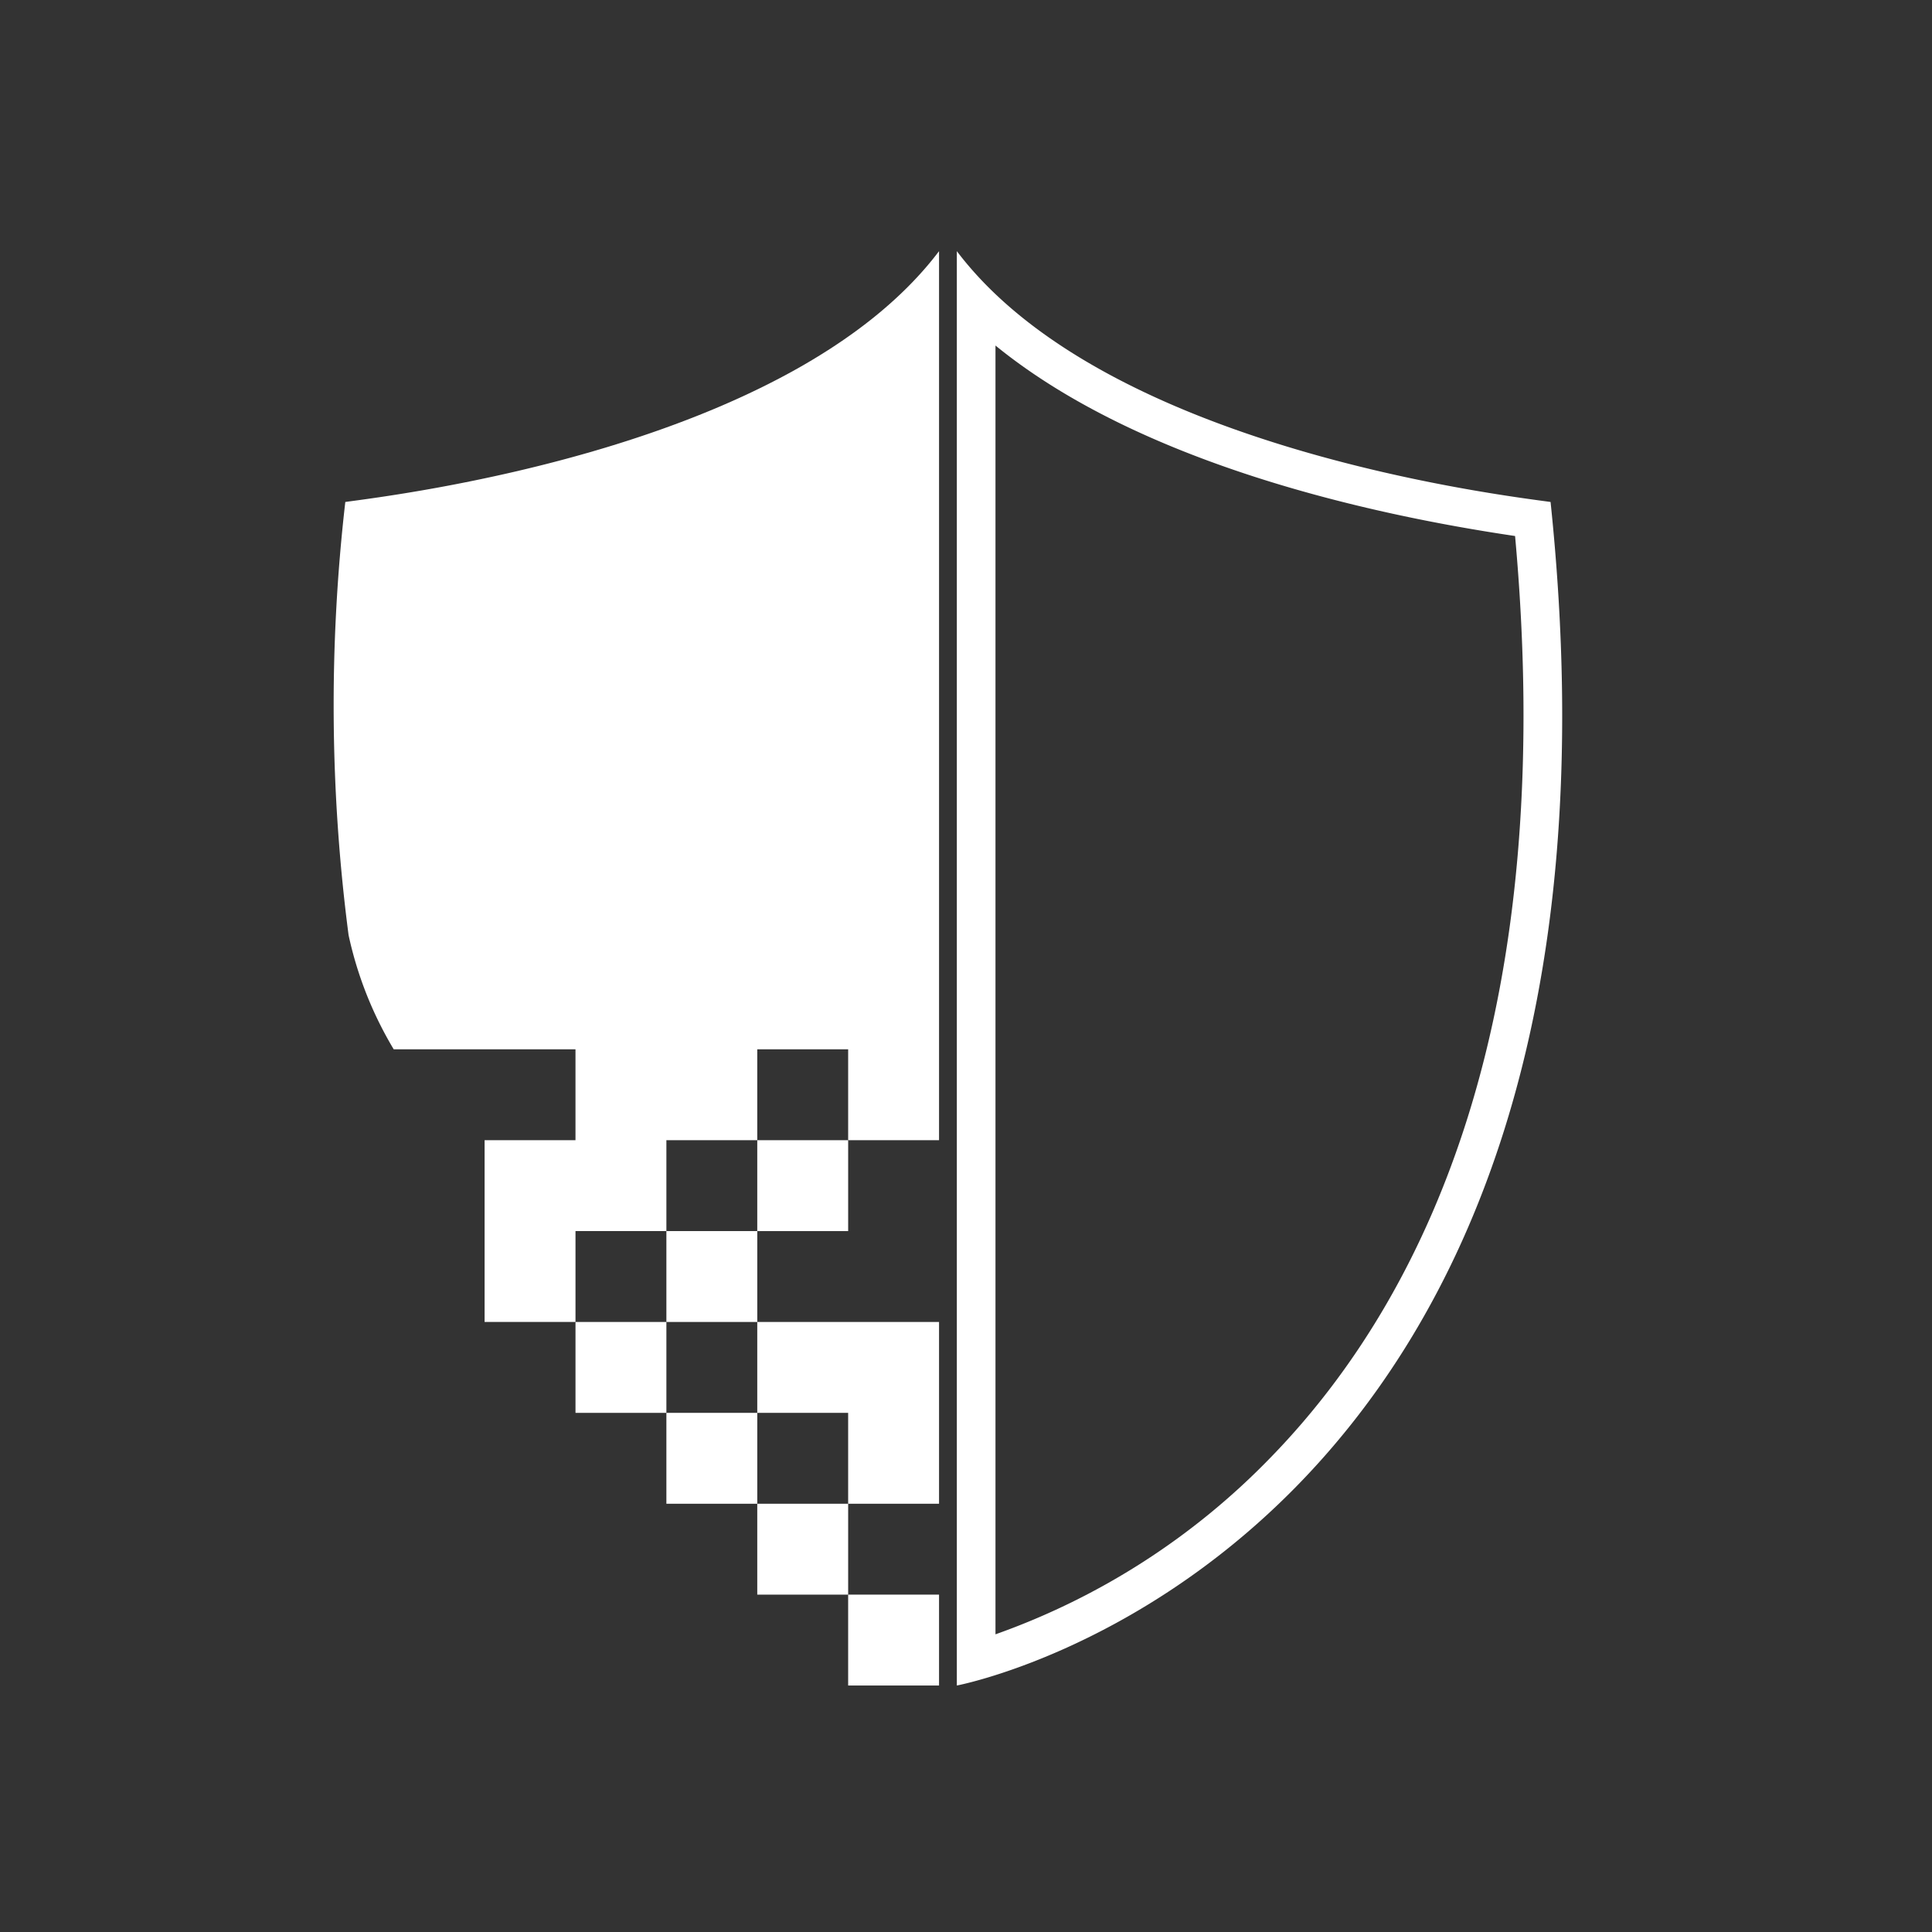
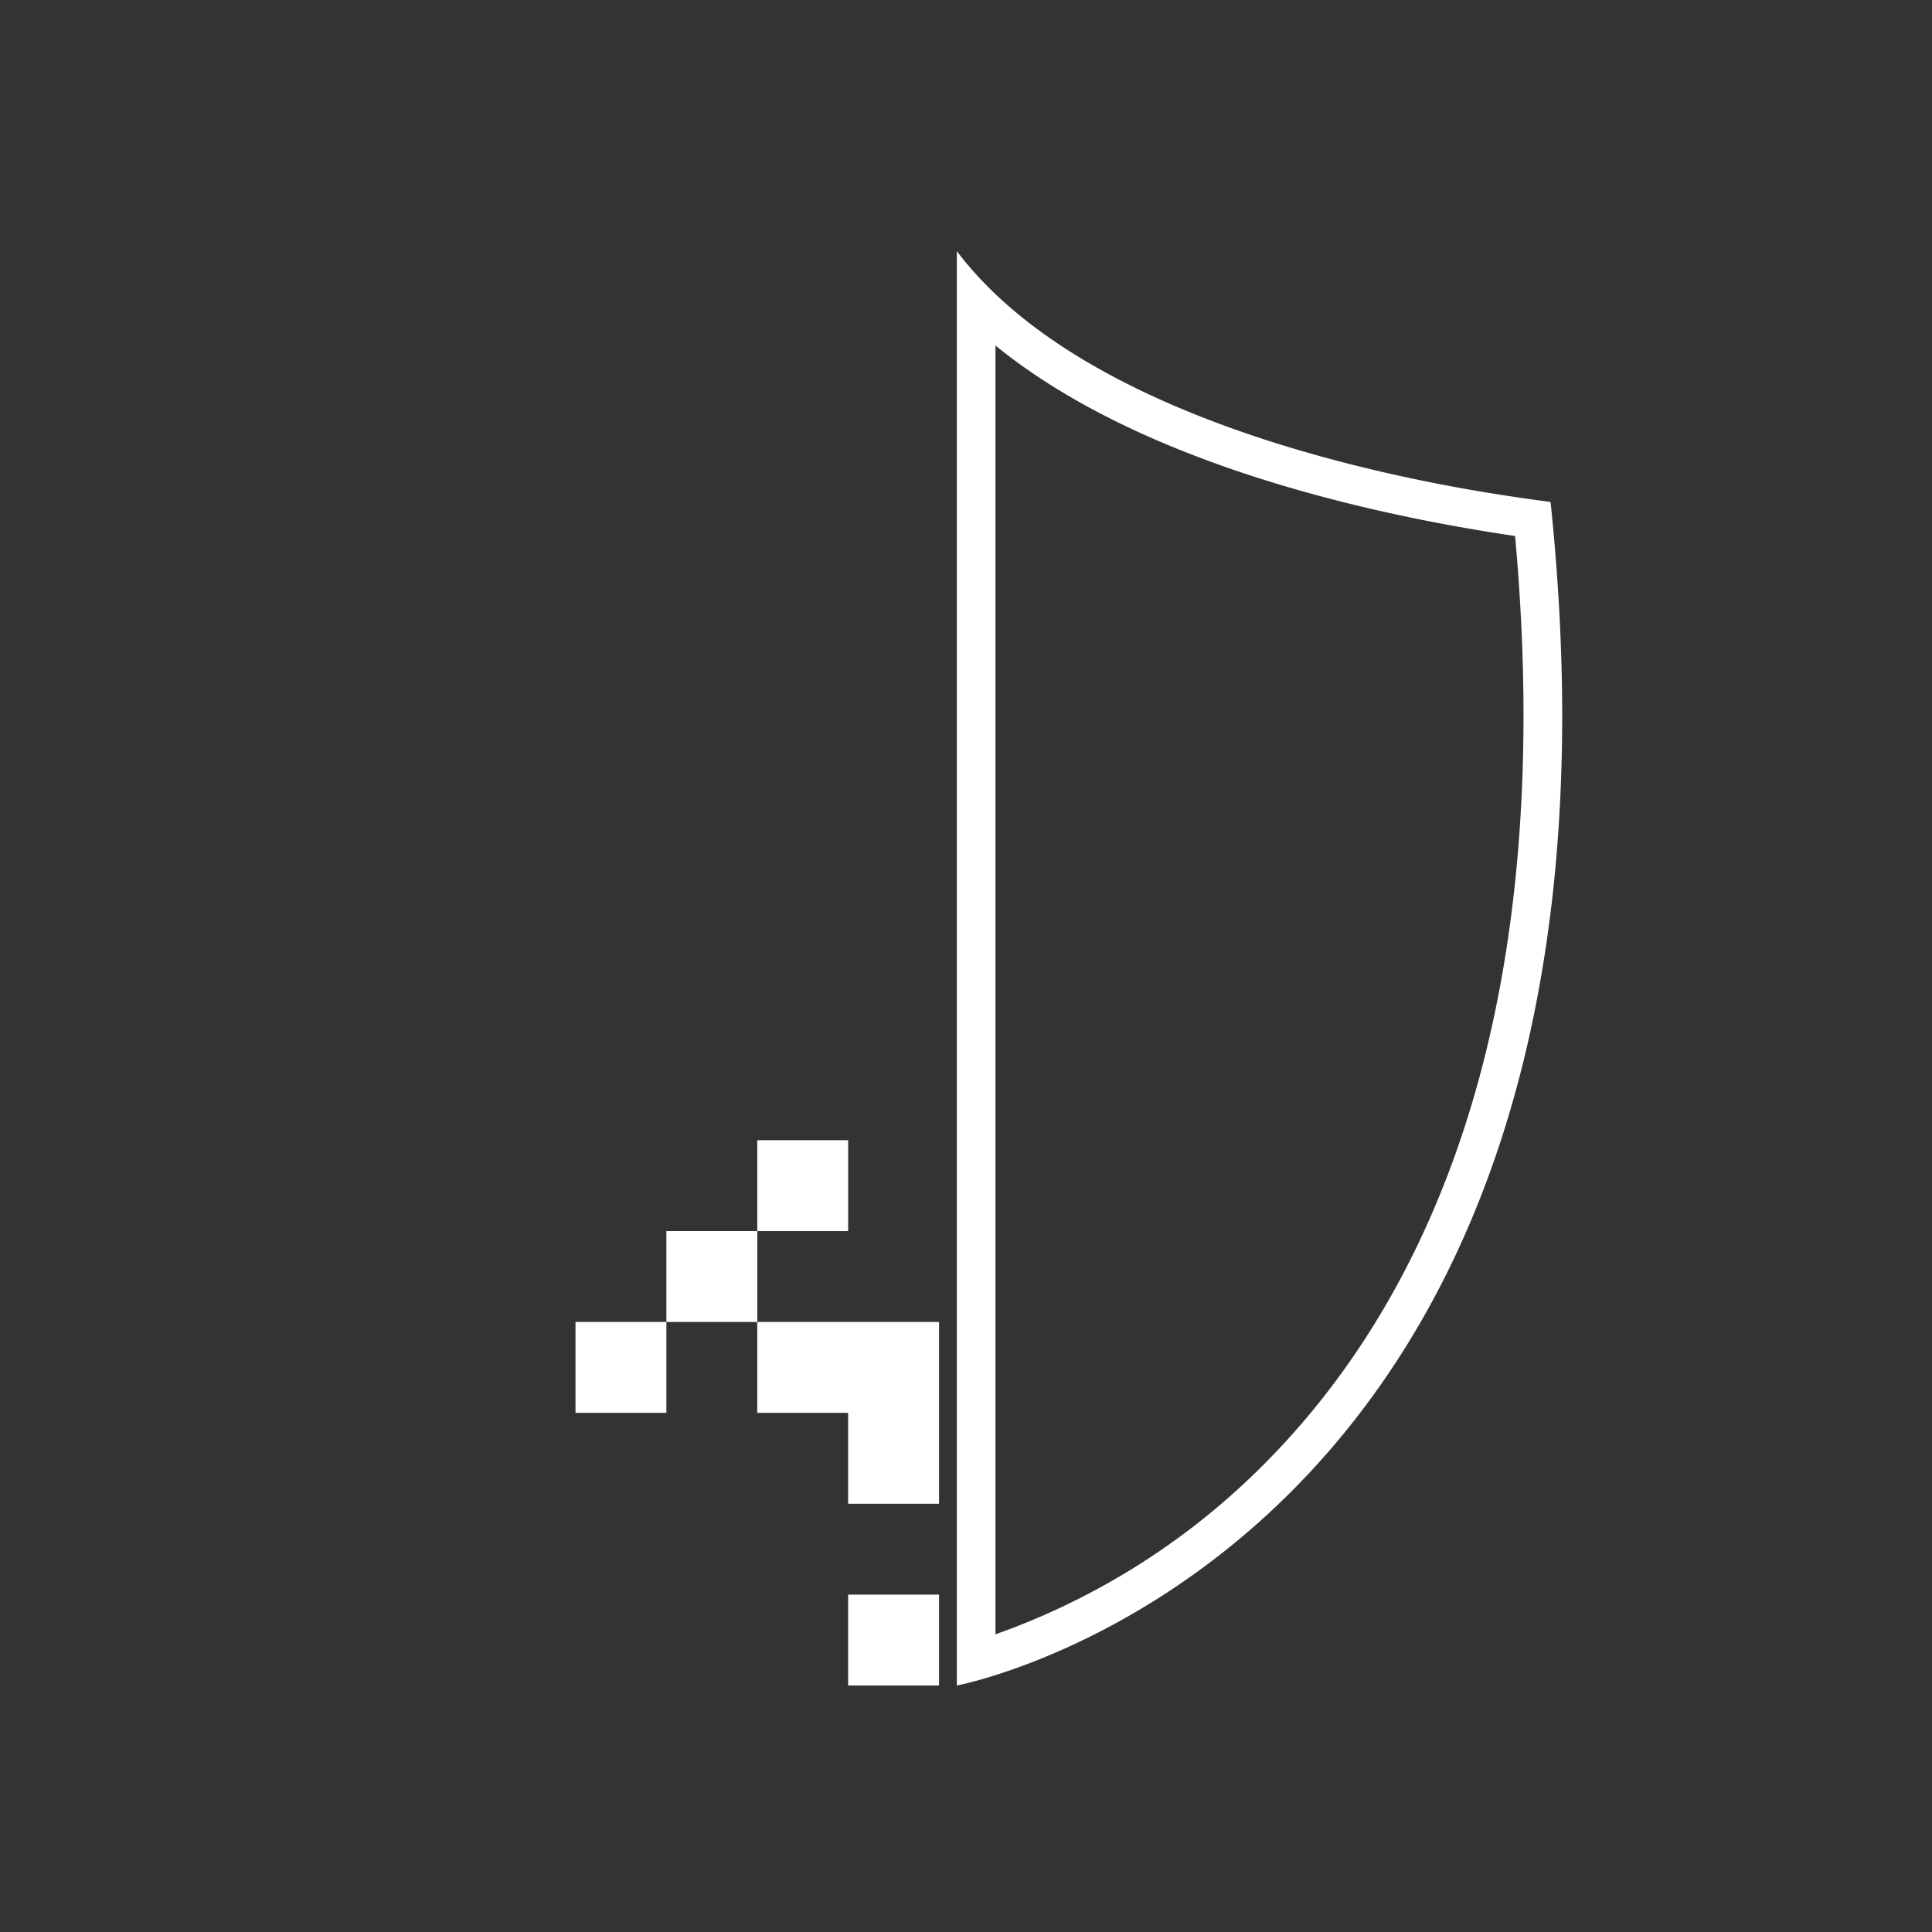
<svg xmlns="http://www.w3.org/2000/svg" viewBox="0 0 200 200">
  <rect x="0" y="0" width="200" height="200" fill="#333333" stroke="none" />
  <defs>
    <style>.cls-1{fill:none;}.cls-2{fill:#fff;}</style>
  </defs>
  <g id="Layer_1" data-name="Layer 1">
    <rect class="cls-1" width="200" height="200" />
  </g>
  <g id="obfuscate">
    <path class="cls-2" d="M103.052,35.77c14.895,12.137,38.469,17.452,53.788,19.718,2.075,22.846.447,43.02-4.85,60.005-4.378,14.042-11.266,25.953-20.473,35.404a74.048,74.048,0,0,1-28.465,18.287V35.77m-4-9.77V174.484s72.822-13.692,61.463-122.52c-5.071-.71-46.046-5.578-61.463-25.964Z" />
-     <rect class="cls-2" x="68.984" y="146.258" width="9.409" height="9.409" />
-     <rect class="cls-2" x="78.392" y="155.667" width="9.409" height="9.409" />
    <polygon class="cls-2" points="87.8 174.484 97.209 174.484 97.209 165.075 87.8 165.075 87.8 171.417 87.8 174.484" />
    <polygon class="cls-2" points="87.8 146.258 87.8 155.667 97.209 155.667 97.209 146.258 97.209 136.85 87.8 136.85 78.392 136.85 78.392 146.258 87.8 146.258" />
    <rect class="cls-2" x="59.575" y="136.85" width="9.409" height="9.409" />
-     <path class="cls-2" d="M35.746,51.964a184.151,184.151,0,0,0,.339,44.84,38.97,38.97,0,0,0,4.672,11.82h18.817v9.409H50.166V136.85h9.409v-9.409h9.409v-9.409H78.392v-9.409h9.409v9.409H97.209V26C81.793,46.386,40.818,51.254,35.746,51.964Z" />
    <rect class="cls-2" x="78.392" y="118.033" width="9.409" height="9.409" />
    <rect class="cls-2" x="68.984" y="127.441" width="9.409" height="9.409" />
  </g>
</svg>